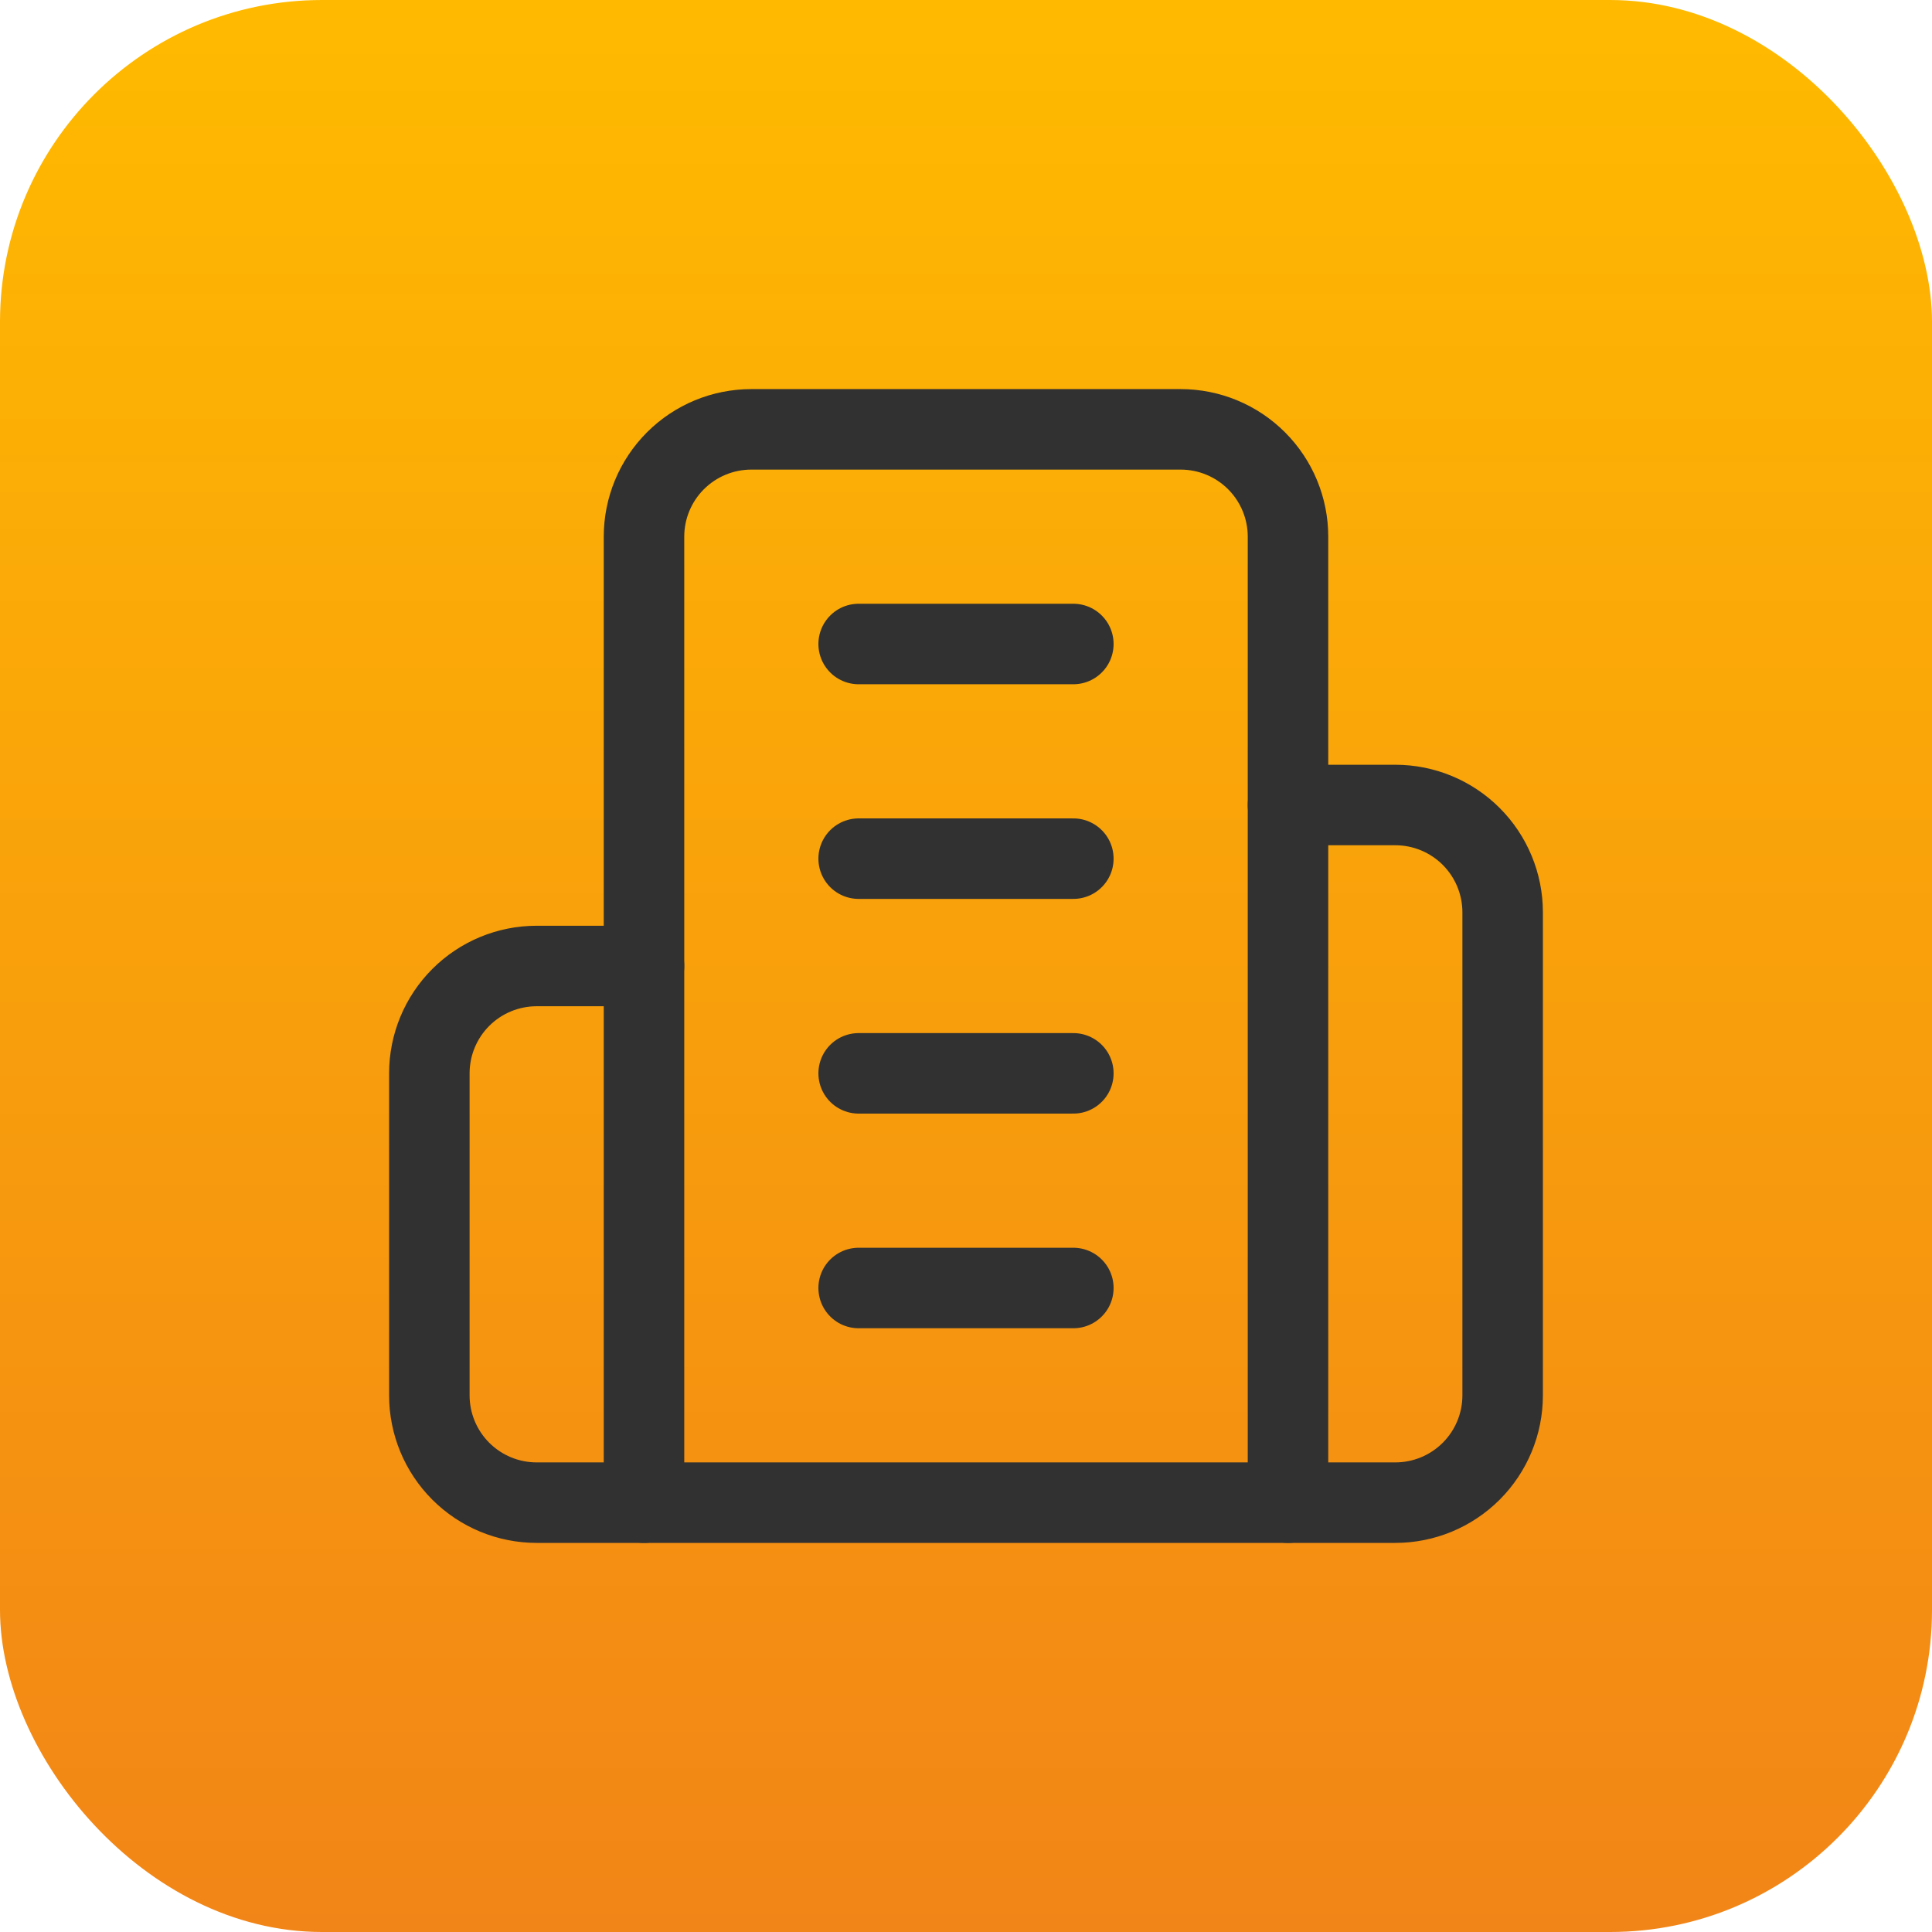
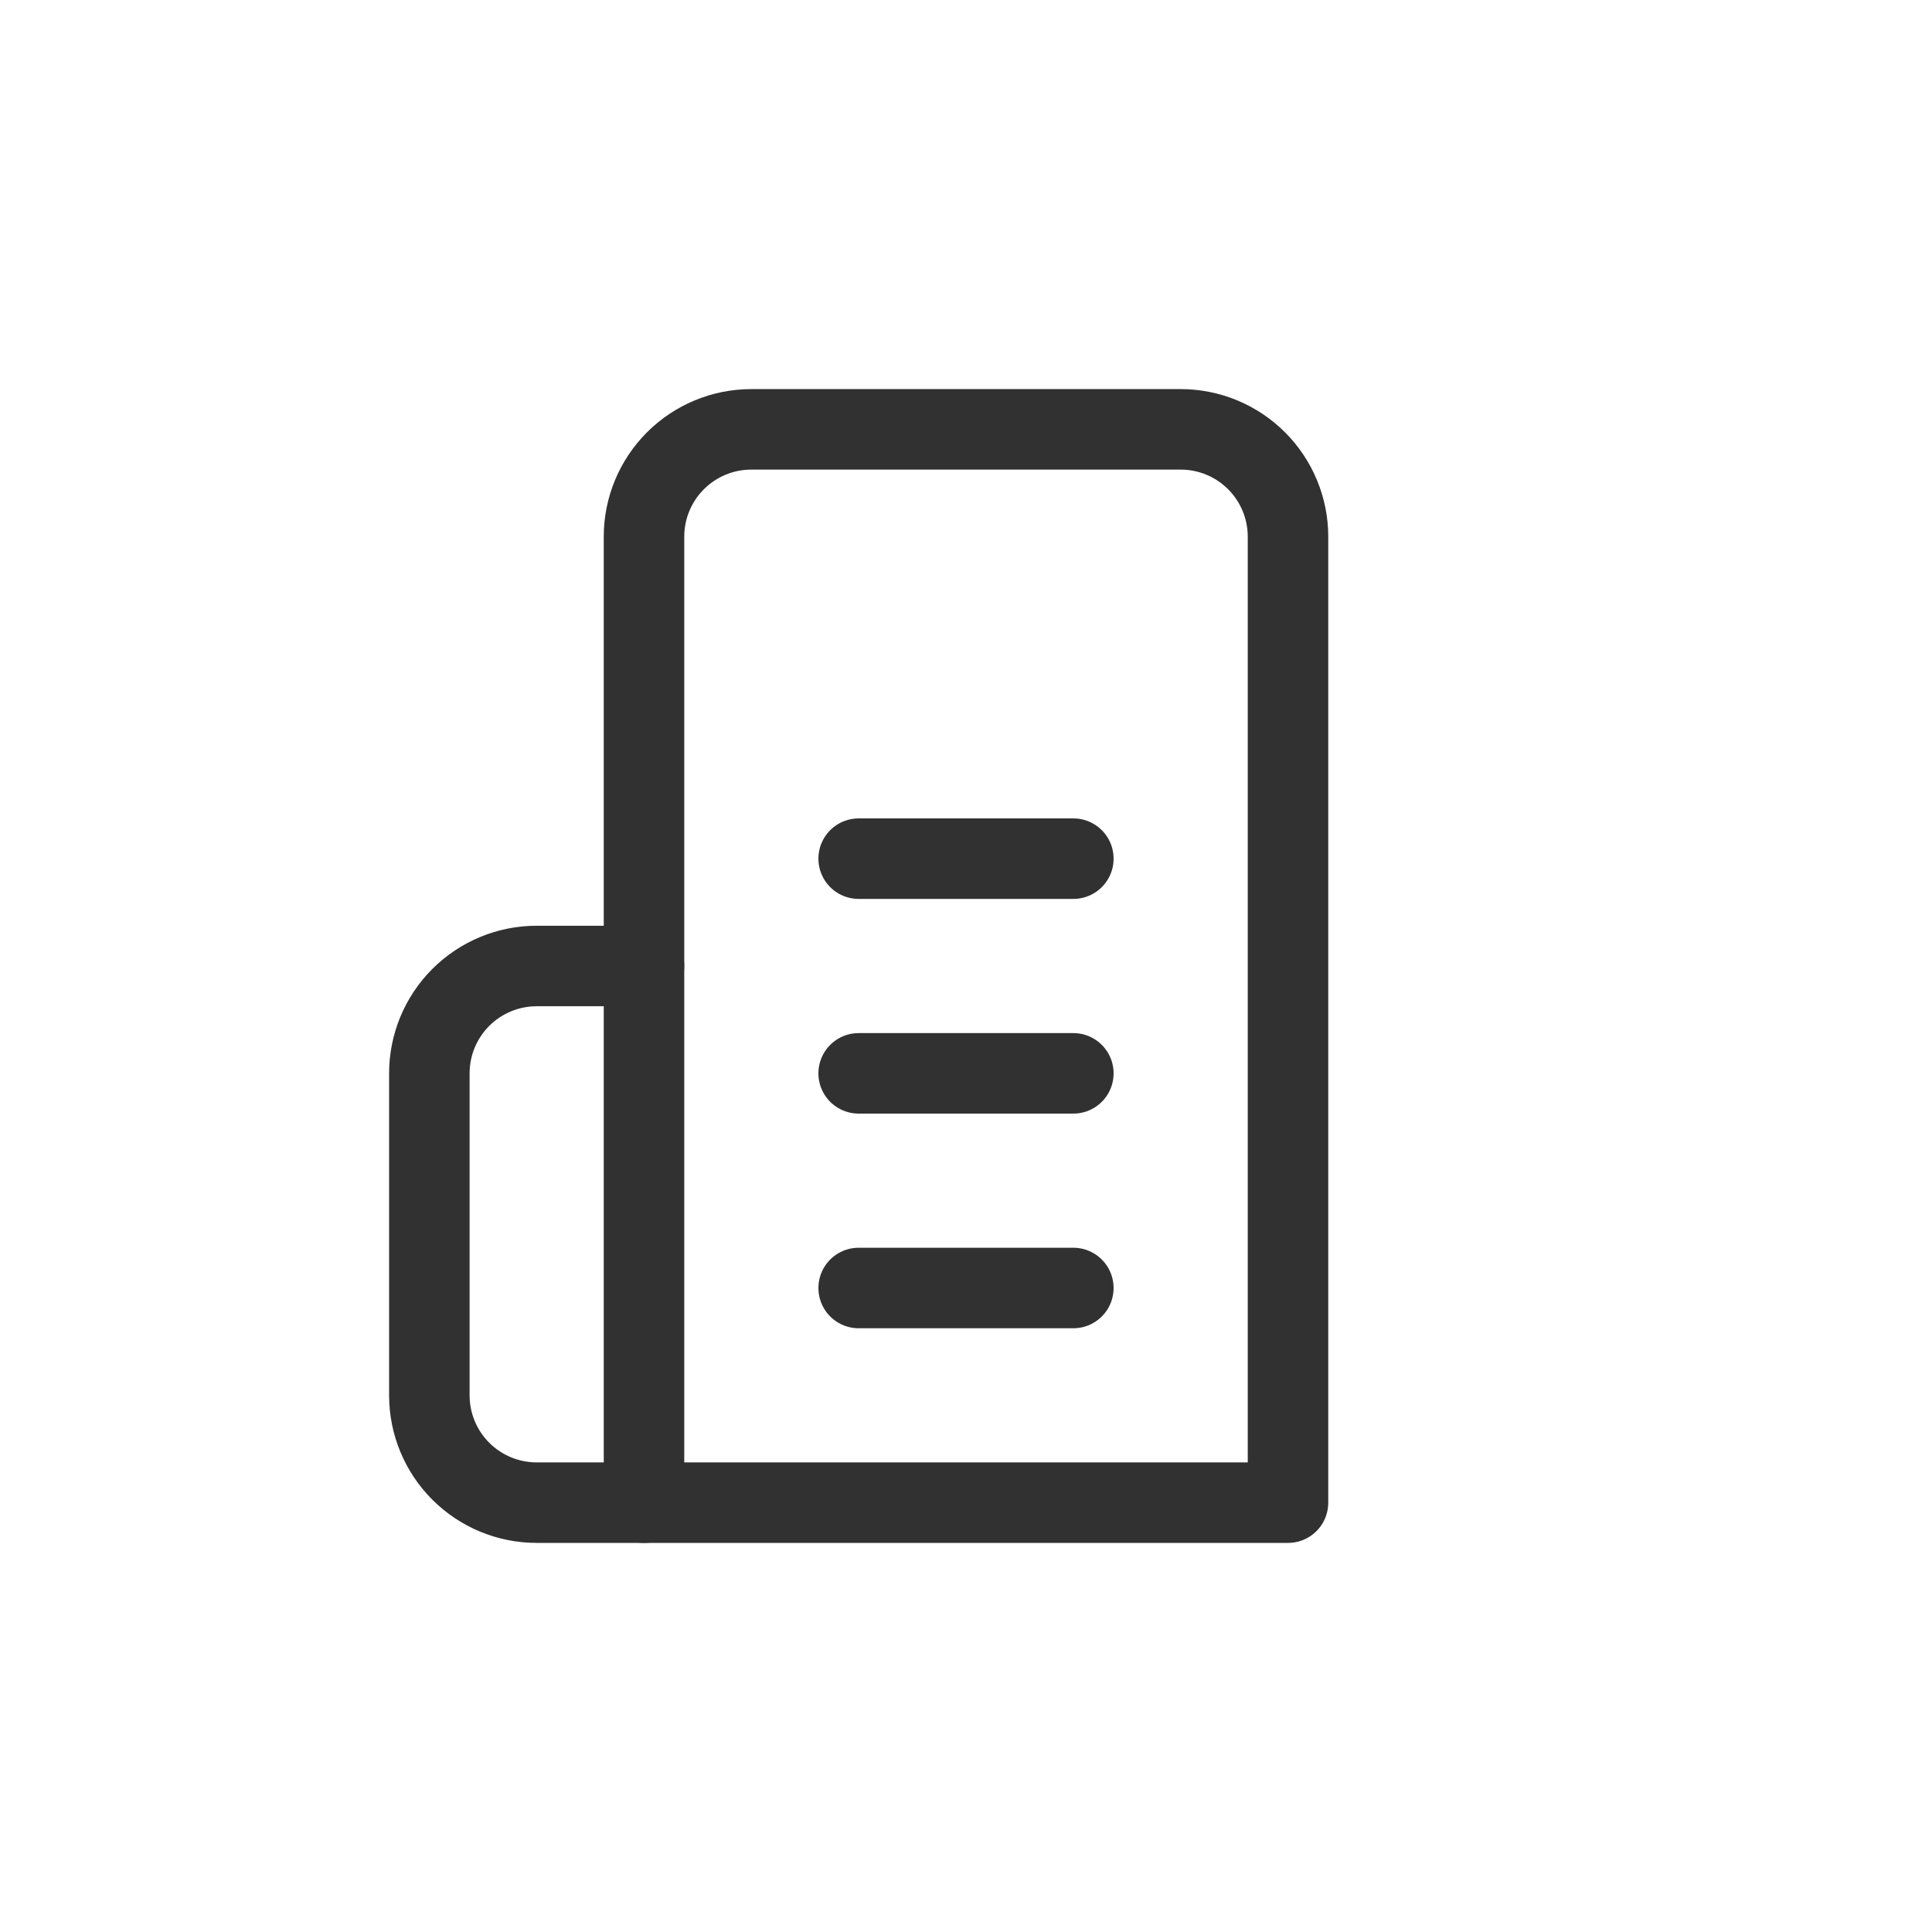
<svg xmlns="http://www.w3.org/2000/svg" width="48" height="48" viewBox="0 0 48 48" fill="none">
-   <rect width="48" height="48" rx="8" fill="url(#paint0_linear_3_9)" />
  <path d="M16 37.333V13.333C16 12.626 16.281 11.948 16.781 11.448C17.281 10.948 17.959 10.667 18.667 10.667H29.333C30.041 10.667 30.719 10.948 31.219 11.448C31.719 11.948 32 12.626 32 13.333V37.333H16Z" stroke="#313131" stroke-width="2" stroke-linecap="round" stroke-linejoin="round" />
  <path d="M16 24H13.333C12.626 24 11.948 24.281 11.448 24.781C10.948 25.281 10.667 25.959 10.667 26.667V34.667C10.667 35.374 10.948 36.052 11.448 36.552C11.948 37.052 12.626 37.333 13.333 37.333H16" stroke="#313131" stroke-width="2" stroke-linecap="round" stroke-linejoin="round" />
-   <path d="M32 20H34.667C35.374 20 36.052 20.281 36.552 20.781C37.052 21.281 37.333 21.959 37.333 22.667V34.667C37.333 35.374 37.052 36.052 36.552 36.552C36.052 37.052 35.374 37.333 34.667 37.333H32" stroke="#313131" stroke-width="2" stroke-linecap="round" stroke-linejoin="round" />
-   <path d="M21.333 16H26.667" stroke="#313131" stroke-width="2" stroke-linecap="round" stroke-linejoin="round" />
  <path d="M21.333 21.333H26.667" stroke="#313131" stroke-width="2" stroke-linecap="round" stroke-linejoin="round" />
  <path d="M21.333 26.667H26.667" stroke="#313131" stroke-width="2" stroke-linecap="round" stroke-linejoin="round" />
  <path d="M21.333 32H26.667" stroke="#313131" stroke-width="2" stroke-linecap="round" stroke-linejoin="round" />
  <defs>
    <linearGradient id="paint0_linear_3_9" x1="24" y1="0" x2="24" y2="48" gradientUnits="userSpaceOnUse">
      <stop stop-color="#FFBA00" />
      <stop offset="1" stop-color="#F28517" />
    </linearGradient>
  </defs>
</svg>